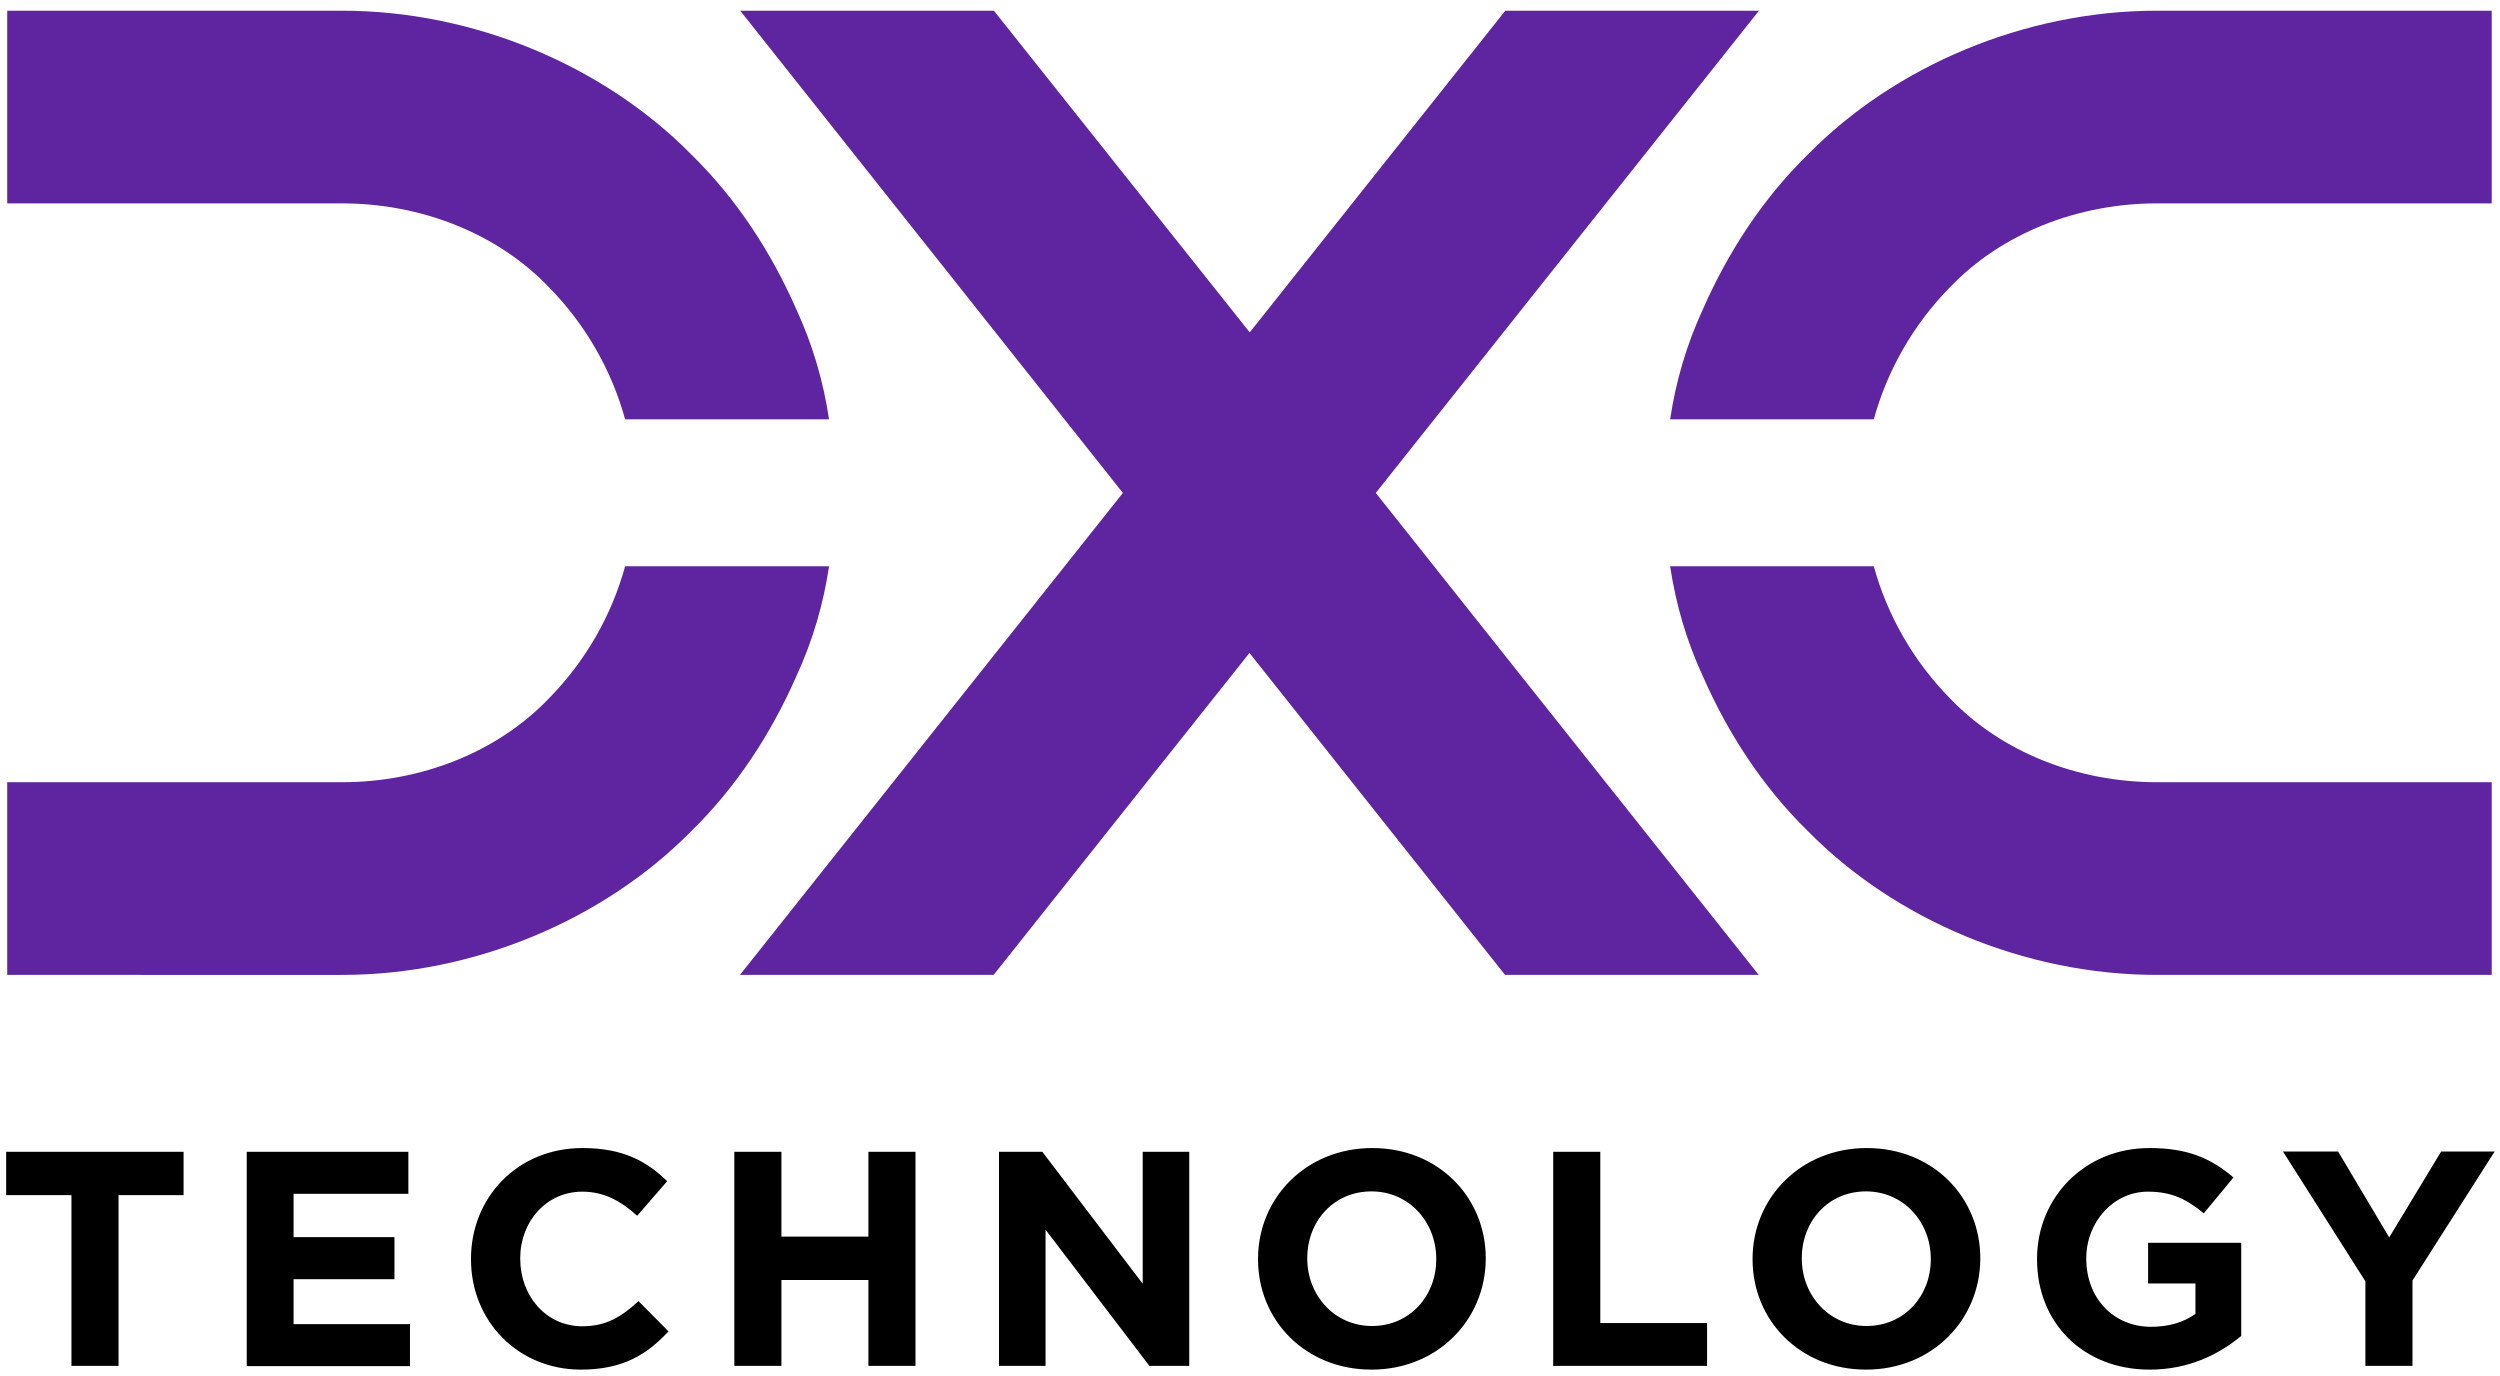
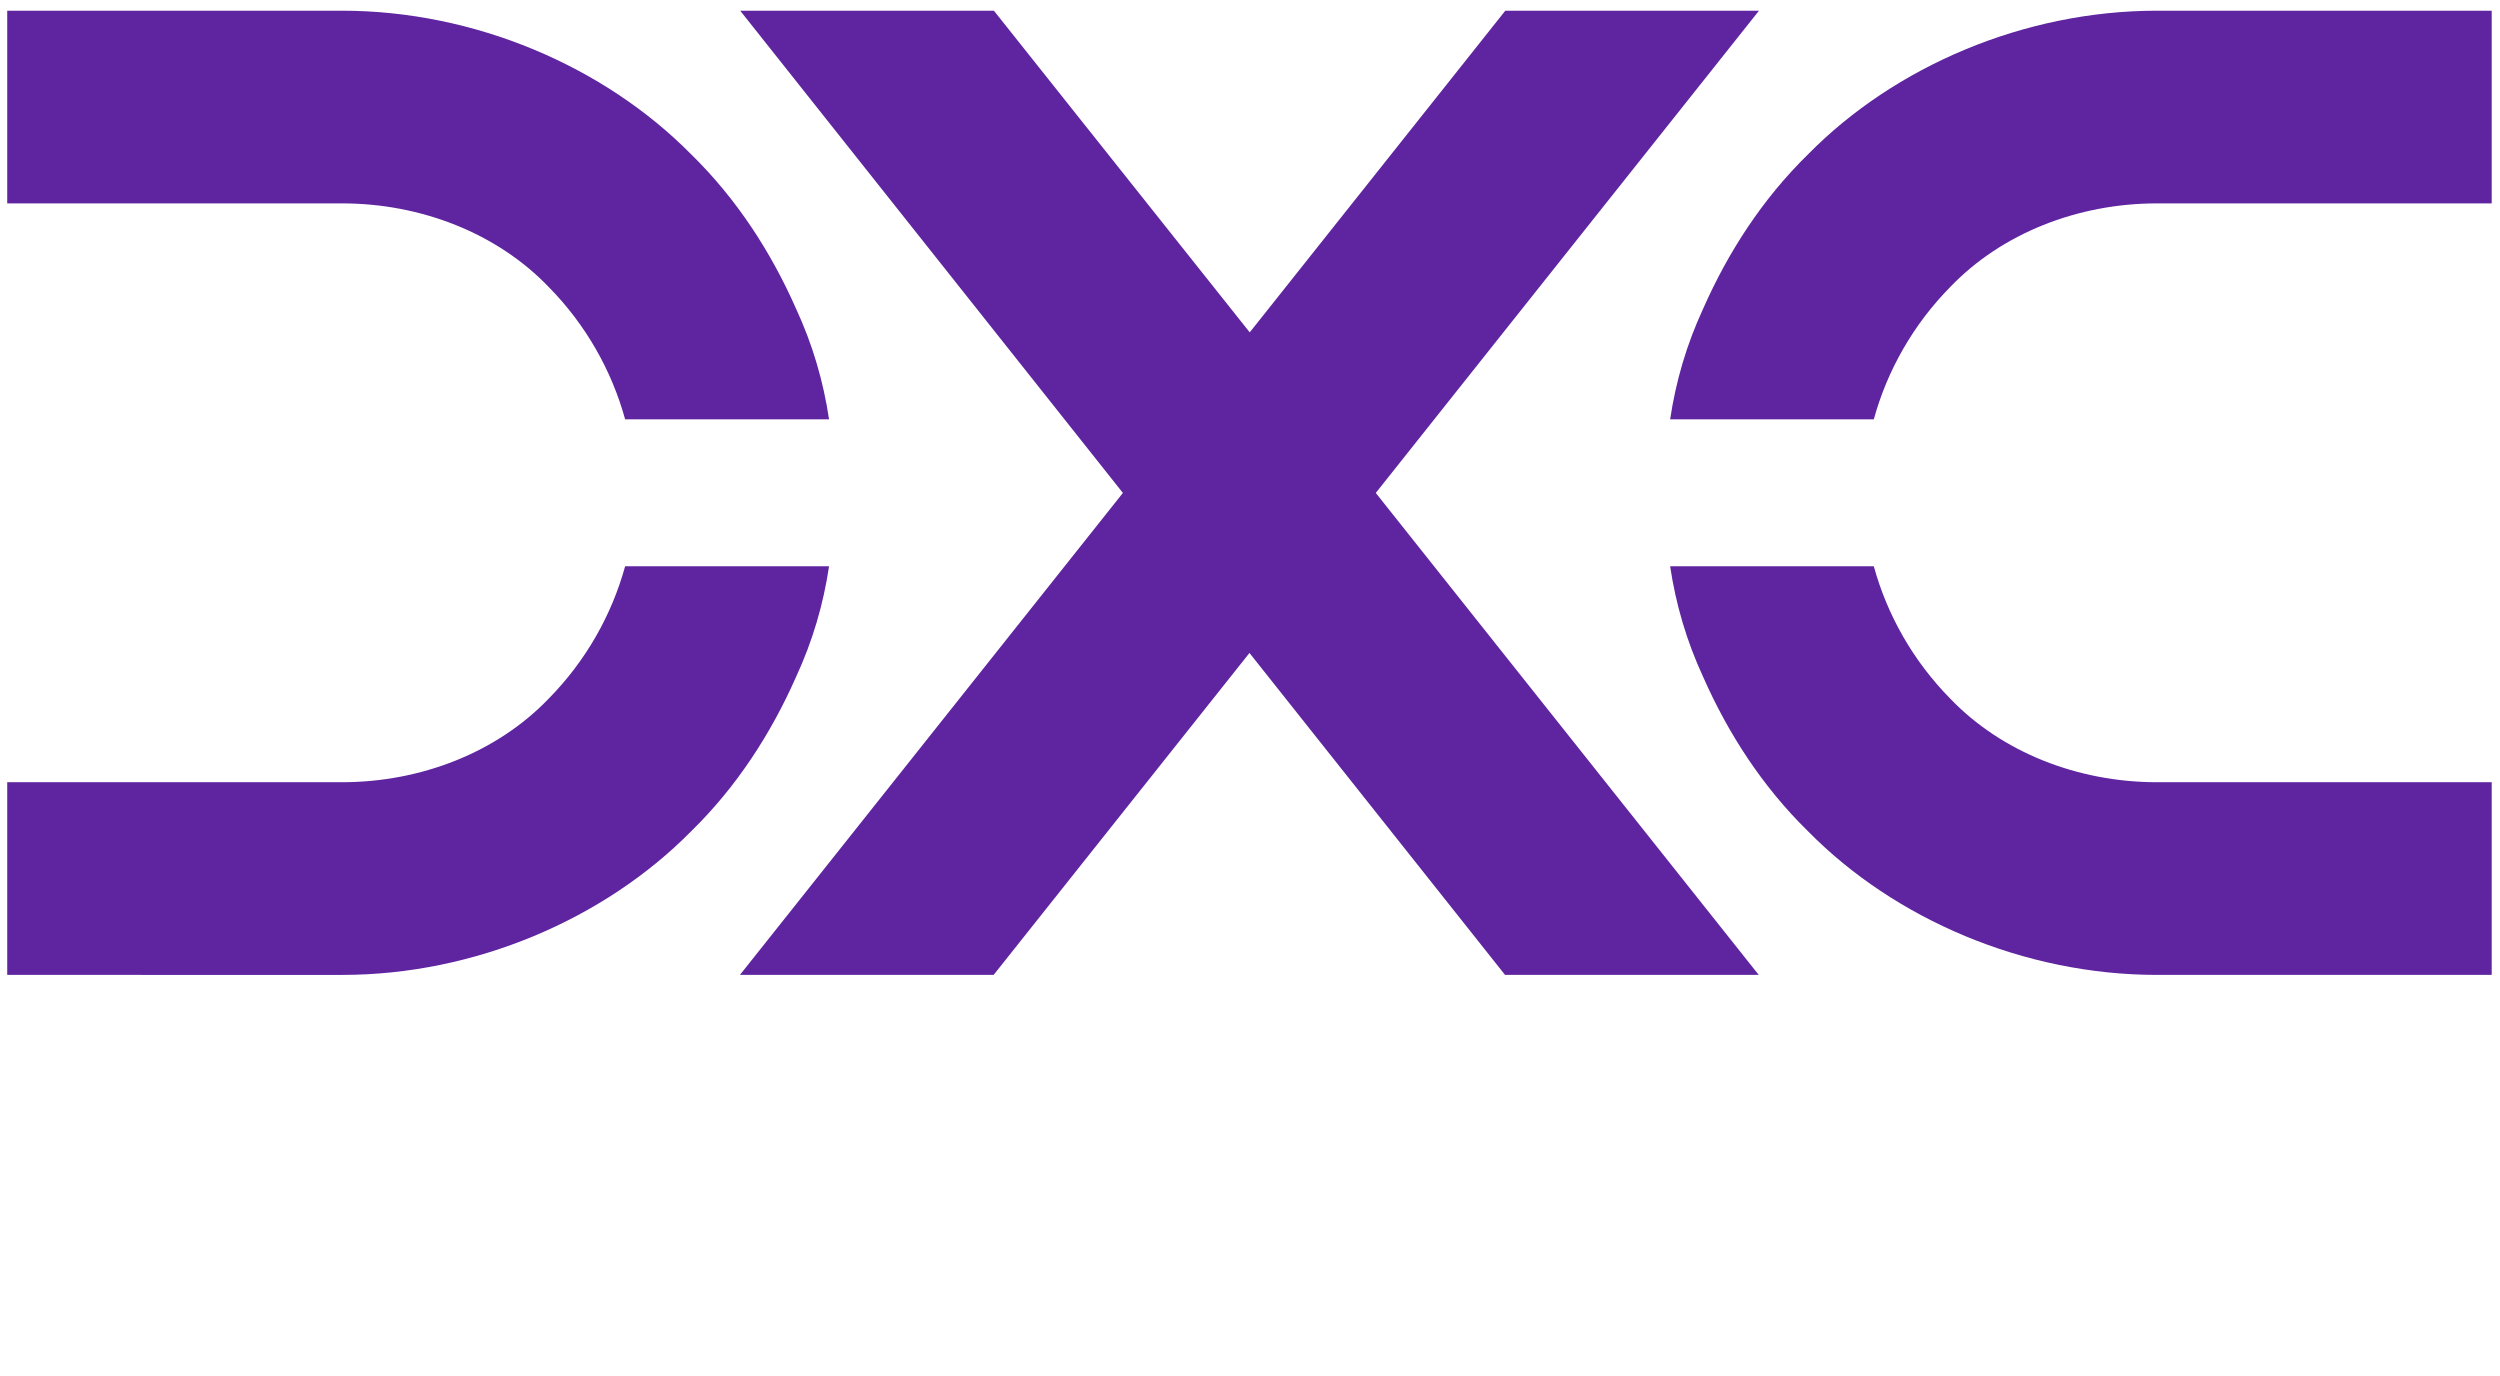
<svg xmlns="http://www.w3.org/2000/svg" version="1.1" x="0px" y="0px" viewBox="0 0 93.42 51.42" style="enable-background:new 0 0 93.42 51.42;" xml:space="preserve">
  <style type="text/css">
	.st0{fill:#5F249F;}
</style>
  <g id="Layer_1">
</g>
  <g id="Logo_and_Copy">
    <g>
-       <path d="M4.43,44.66v6.38H2.67v-6.38H0.23v-1.62h6.63v1.62H4.43z M9.22,51.04v-8h6.04v1.57h-4.29v1.62h3.77v1.57h-3.77v1.68h4.35    v1.57H9.22z M21.71,51.18c-2.36,0-4.11-1.82-4.11-4.12v-0.02c0-2.28,1.72-4.14,4.17-4.14c1.51,0,2.41,0.5,3.16,1.24l-1.12,1.29    c-0.62-0.56-1.25-0.9-2.05-0.9c-1.35,0-2.32,1.12-2.32,2.49v0.02c0,1.37,0.95,2.52,2.32,2.52c0.91,0,1.48-0.37,2.1-0.94l1.12,1.13    C24.17,50.63,23.25,51.18,21.71,51.18z M32.45,51.04v-3.21H29.2v3.21h-1.76v-8h1.76v3.17h3.25v-3.17h1.76v8H32.45z M42.95,51.04    l-3.88-5.09v5.09h-1.74v-8h1.62l3.75,4.93v-4.93h1.74v8H42.95z M51.25,51.18c-2.47,0-4.24-1.84-4.24-4.12v-0.02    c0-2.28,1.8-4.14,4.27-4.14c2.47,0,4.24,1.84,4.24,4.12v0.02C55.51,49.32,53.72,51.18,51.25,51.18z M53.67,47.04    c0-1.37-1.01-2.52-2.42-2.52c-1.42,0-2.4,1.12-2.4,2.49v0.02c0,1.37,1.01,2.52,2.42,2.52s2.4-1.12,2.4-2.49V47.04z M58.04,51.04    v-8h1.76v6.4h3.99v1.6H58.04z M69.73,51.18c-2.47,0-4.24-1.84-4.24-4.12v-0.02c0-2.28,1.8-4.14,4.27-4.14    c2.47,0,4.24,1.84,4.24,4.12v0.02C73.99,49.32,72.2,51.18,69.73,51.18z M72.15,47.04c0-1.37-1.01-2.52-2.42-2.52    c-1.42,0-2.4,1.12-2.4,2.49v0.02c0,1.37,1.01,2.52,2.42,2.52s2.4-1.12,2.4-2.49V47.04z M80.33,51.18c-2.49,0-4.21-1.75-4.21-4.12    v-0.02c0-2.28,1.77-4.14,4.2-4.14c1.44,0,2.31,0.39,3.14,1.1l-1.11,1.34c-0.62-0.51-1.17-0.81-2.09-0.81    c-1.28,0-2.3,1.13-2.3,2.49v0.02c0,1.46,1.01,2.54,2.42,2.54c0.64,0,1.21-0.16,1.66-0.48v-1.14h-1.77v-1.52h3.48v3.48    C82.92,50.61,81.79,51.18,80.33,51.18z M90.15,47.85v3.19h-1.76v-3.16l-3.08-4.85h2.06l1.91,3.21l1.94-3.21h2L90.15,47.85z" />
      <path class="st0" d="M30.98,21.16c-0.21,1.41-0.61,2.79-1.24,4.15c-0.92,2.08-2.2,4.08-3.92,5.76c-3.24,3.28-8.08,5.36-13.03,5.36    H0.27v-7.2h12.51c2.96,0,5.8-1.12,7.72-3.12c1.39-1.41,2.36-3.13,2.86-4.95H30.98z M30.98,15.67c-0.21-1.41-0.61-2.79-1.24-4.15    c-0.92-2.08-2.2-4.08-3.92-5.76C22.58,2.48,17.74,0.4,12.78,0.4H0.27v7.2h12.51c2.96,0,5.8,1.12,7.72,3.12    c1.39,1.41,2.36,3.13,2.86,4.95H30.98z M46.69,24.4l-9.56,12.03h-9.48l14.31-18.01L27.66,0.4h9.48l9.56,12.02L56.25,0.4h9.48    L51.41,18.42l14.31,18.01h-9.48L46.69,24.4z M70.02,21.16c0.5,1.82,1.47,3.54,2.86,4.95c1.92,2,4.76,3.12,7.72,3.12h12.51v7.2    H80.6c-4.96,0-9.8-2.08-13.03-5.36c-1.72-1.68-3-3.68-3.92-5.76c-0.63-1.36-1.03-2.74-1.24-4.15H70.02z M70.02,15.67    c0.5-1.82,1.47-3.54,2.86-4.95c1.92-2,4.76-3.12,7.72-3.12h12.51V0.4H80.6c-4.96,0-9.8,2.08-13.03,5.36    c-1.72,1.68-3,3.68-3.92,5.76c-0.63,1.36-1.03,2.74-1.24,4.15H70.02z" />
    </g>
  </g>
</svg>